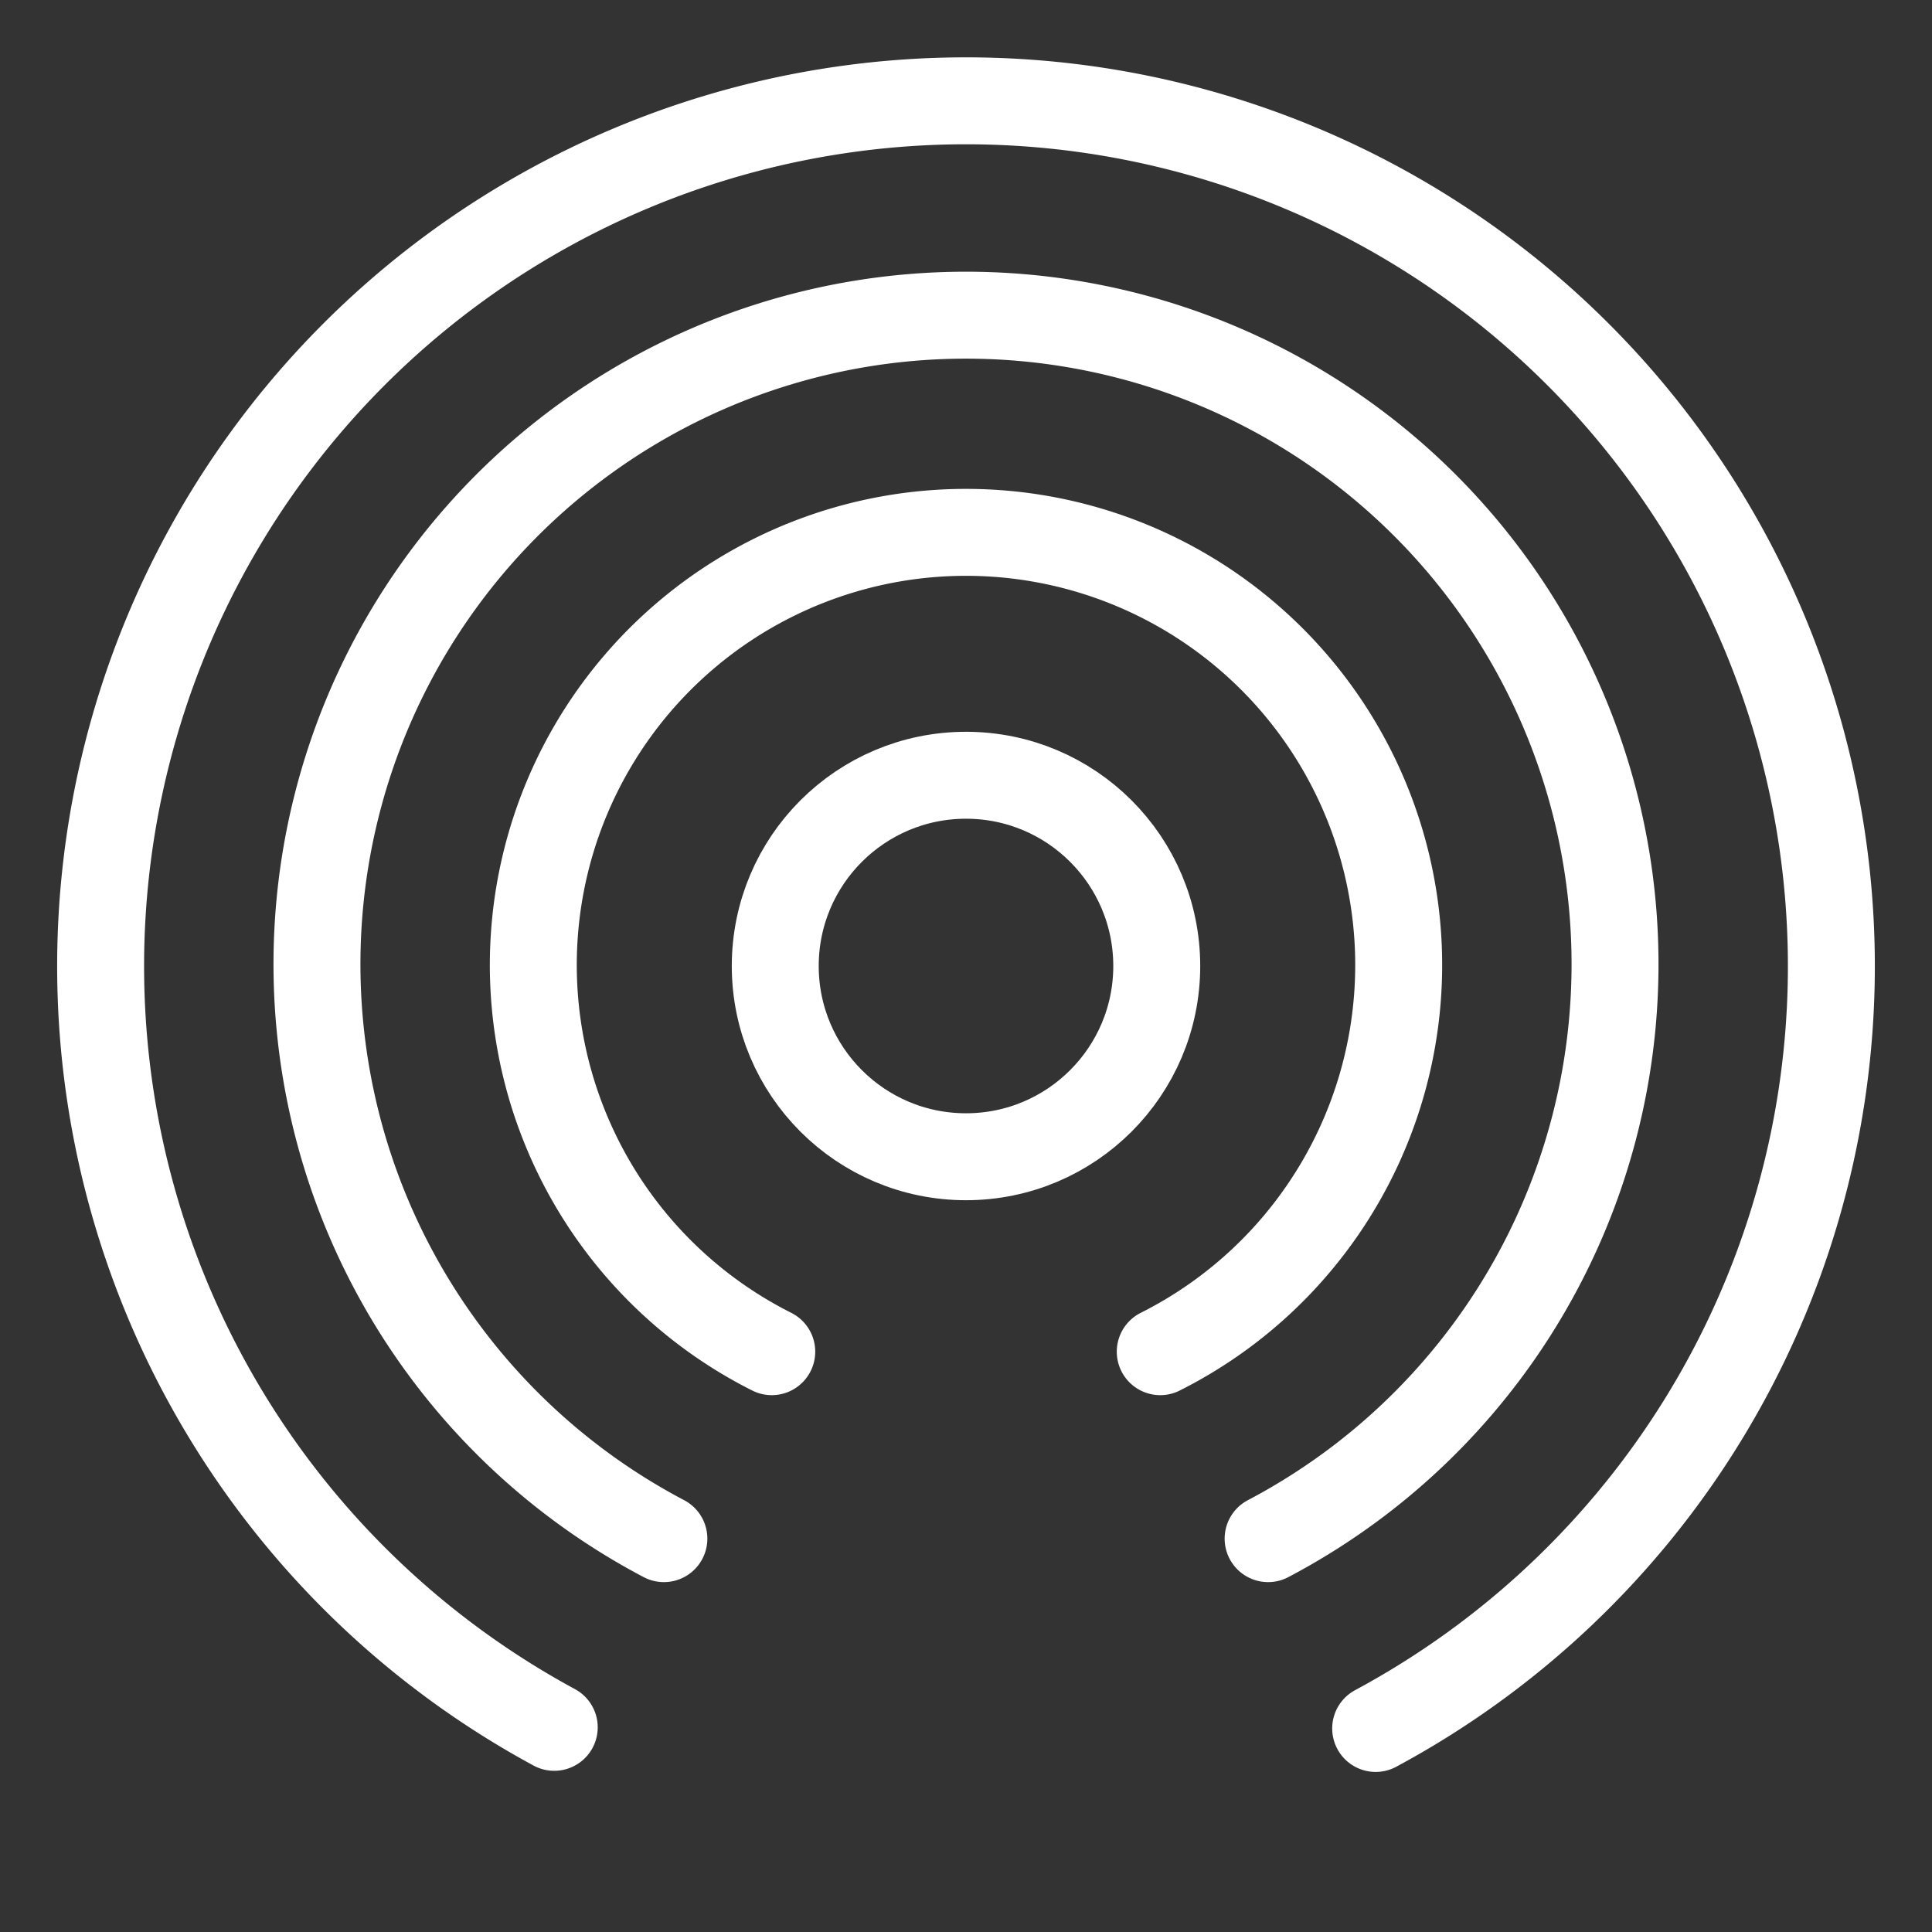
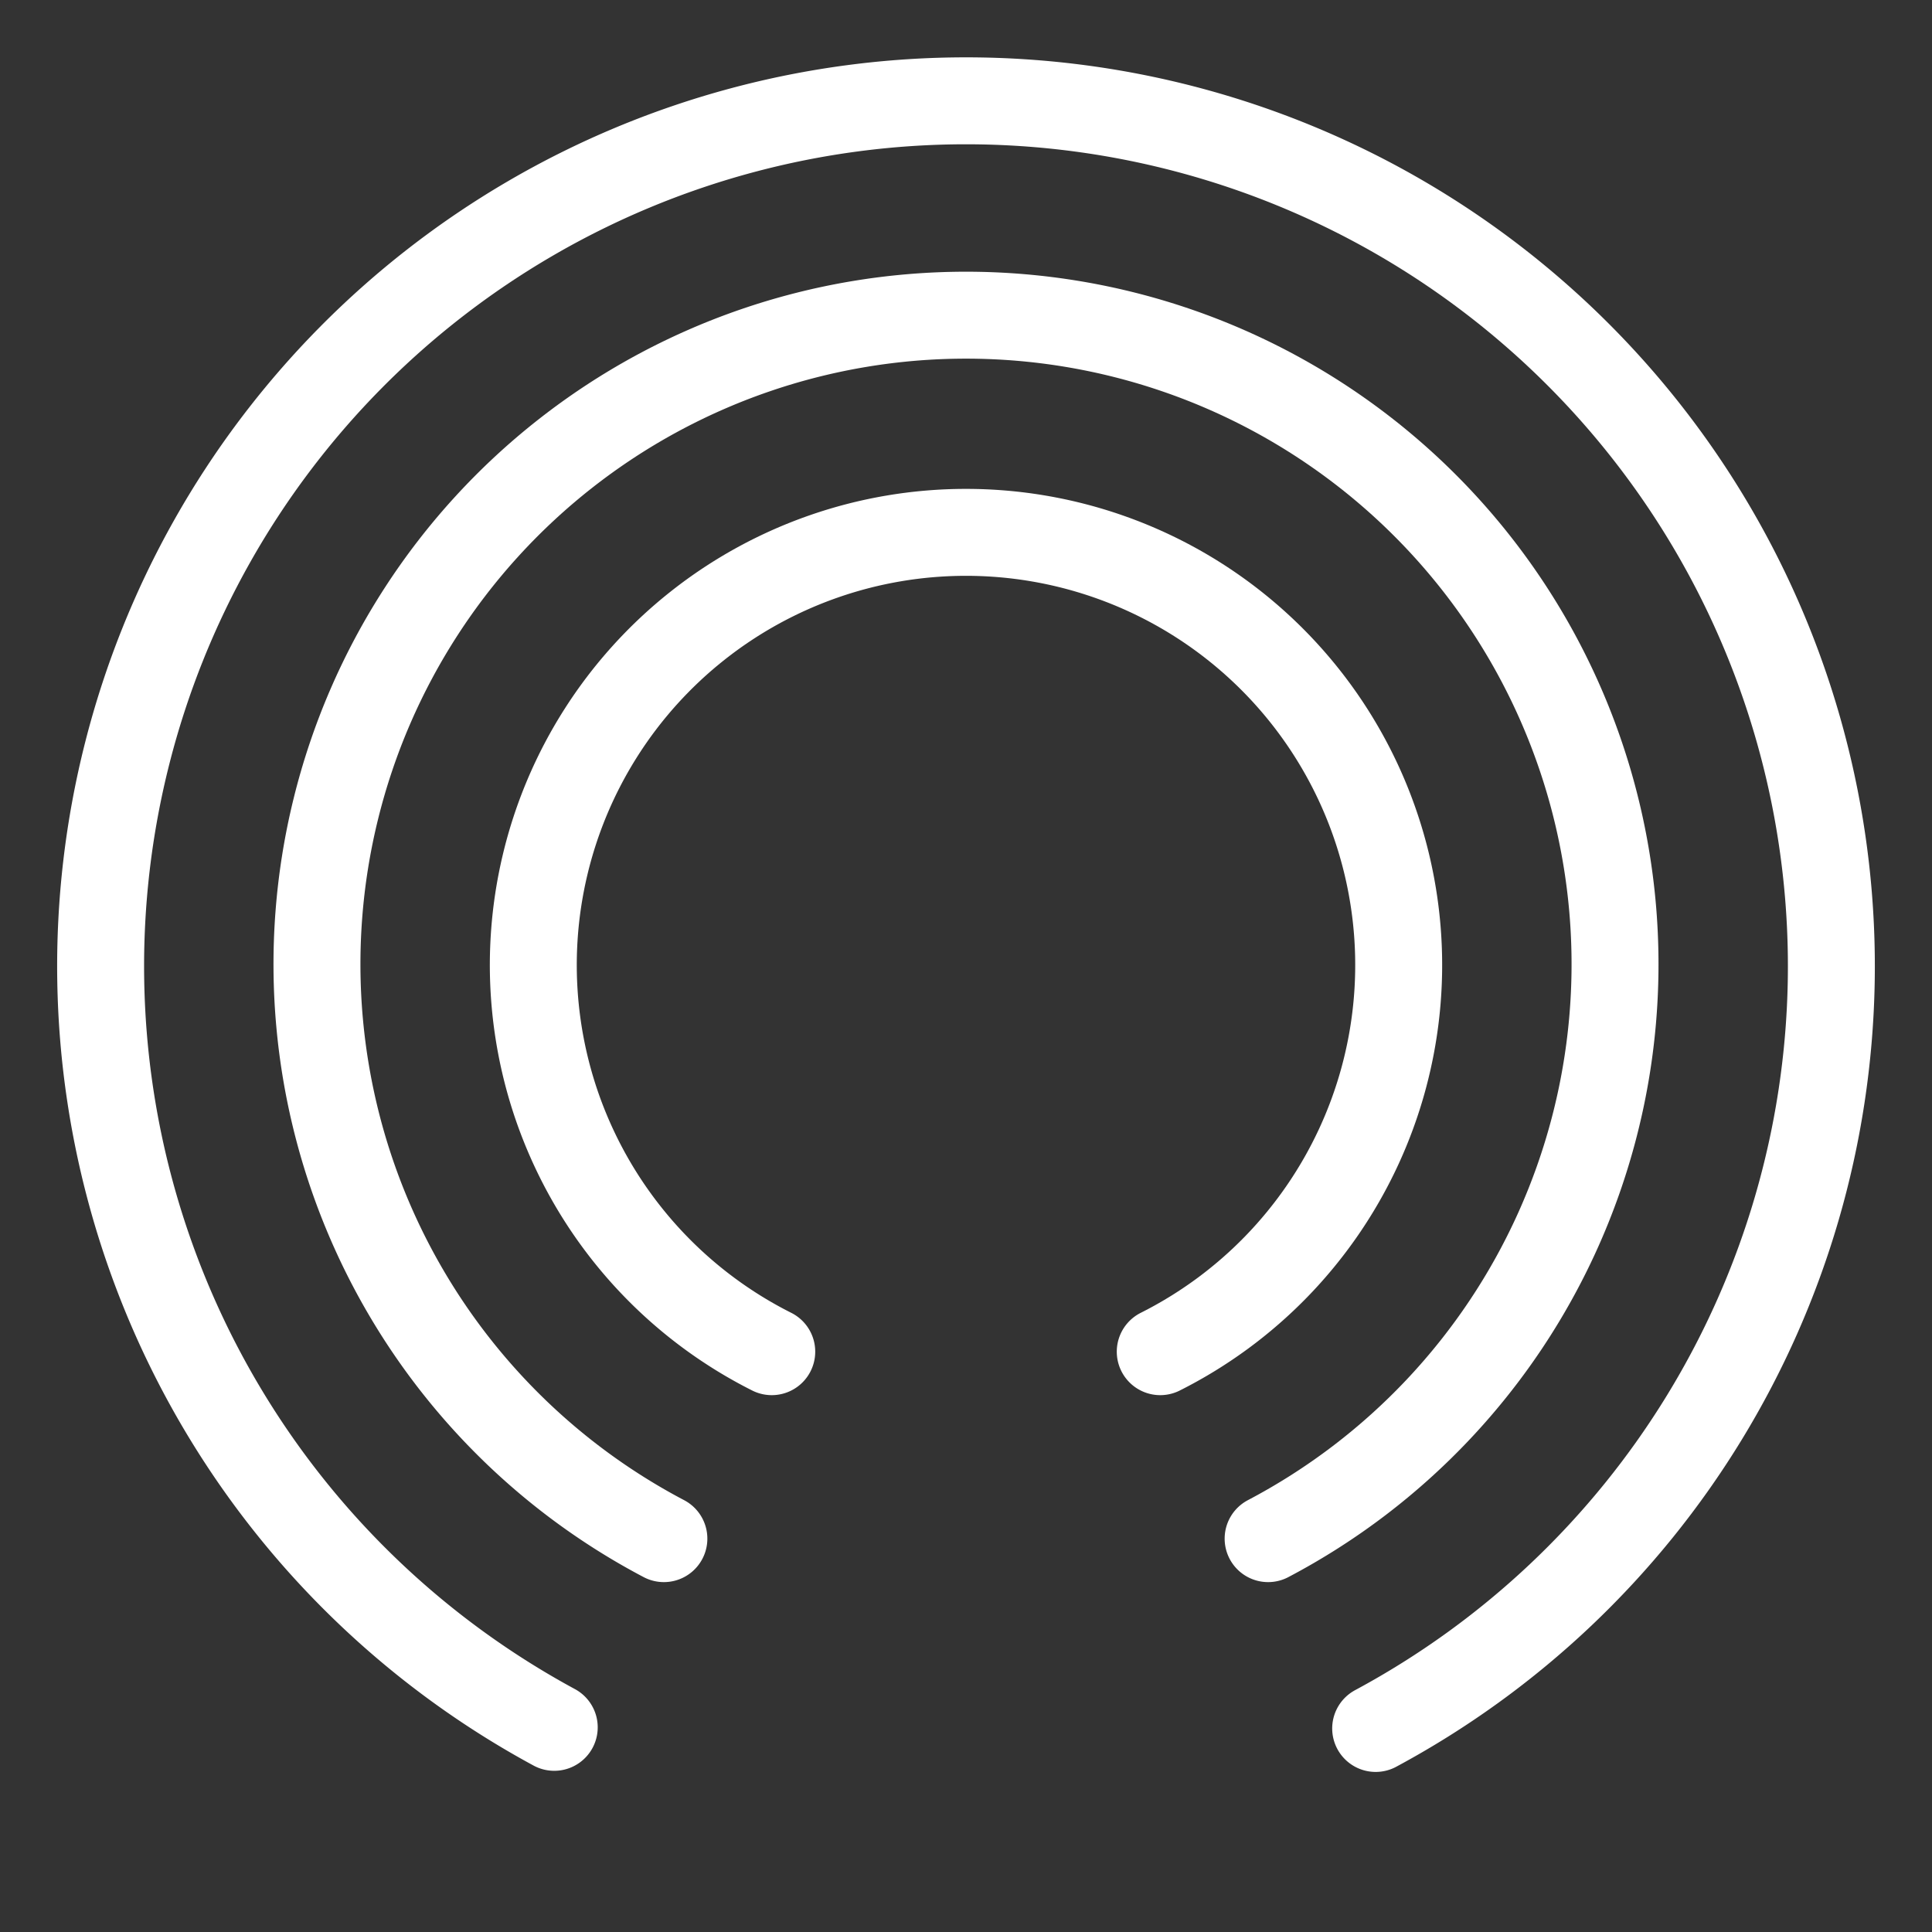
<svg xmlns="http://www.w3.org/2000/svg" viewBox="0 0 48 48" fill="#000000" stroke="#000000" stroke-width="2.16">
  <rect x="0" y="0" width="48" height="48" fill="#333333" stroke="none" />
  <g id="SVGRepo_bgCarrier" stroke-width="0" />
  <g id="SVGRepo_tracerCarrier" stroke-linecap="round" stroke-linejoin="round" />
  <g id="SVGRepo_iconCarrier">
    <defs>
      <style>
                .a,
                .b {
                    fill: none;
                    stroke: #ffffff;
                    stroke-linecap: round;
                }

                .a {
                    stroke-linejoin: round;
                }
            </style>
    </defs>
    <path class="a" d="M13.77,42.915a21.5,21.5,0,1,1,20.408.028" />
    <path class="b" d="M31.506,38.227a16.125,16.125,0,1,0-15.012,0" />
    <path class="a" d="M28.826,33.582a10.75,10.75,0,1,0-9.652,0" />
-     <circle class="a" cx="24" cy="24" r="4.739" />
  </g>
</svg>